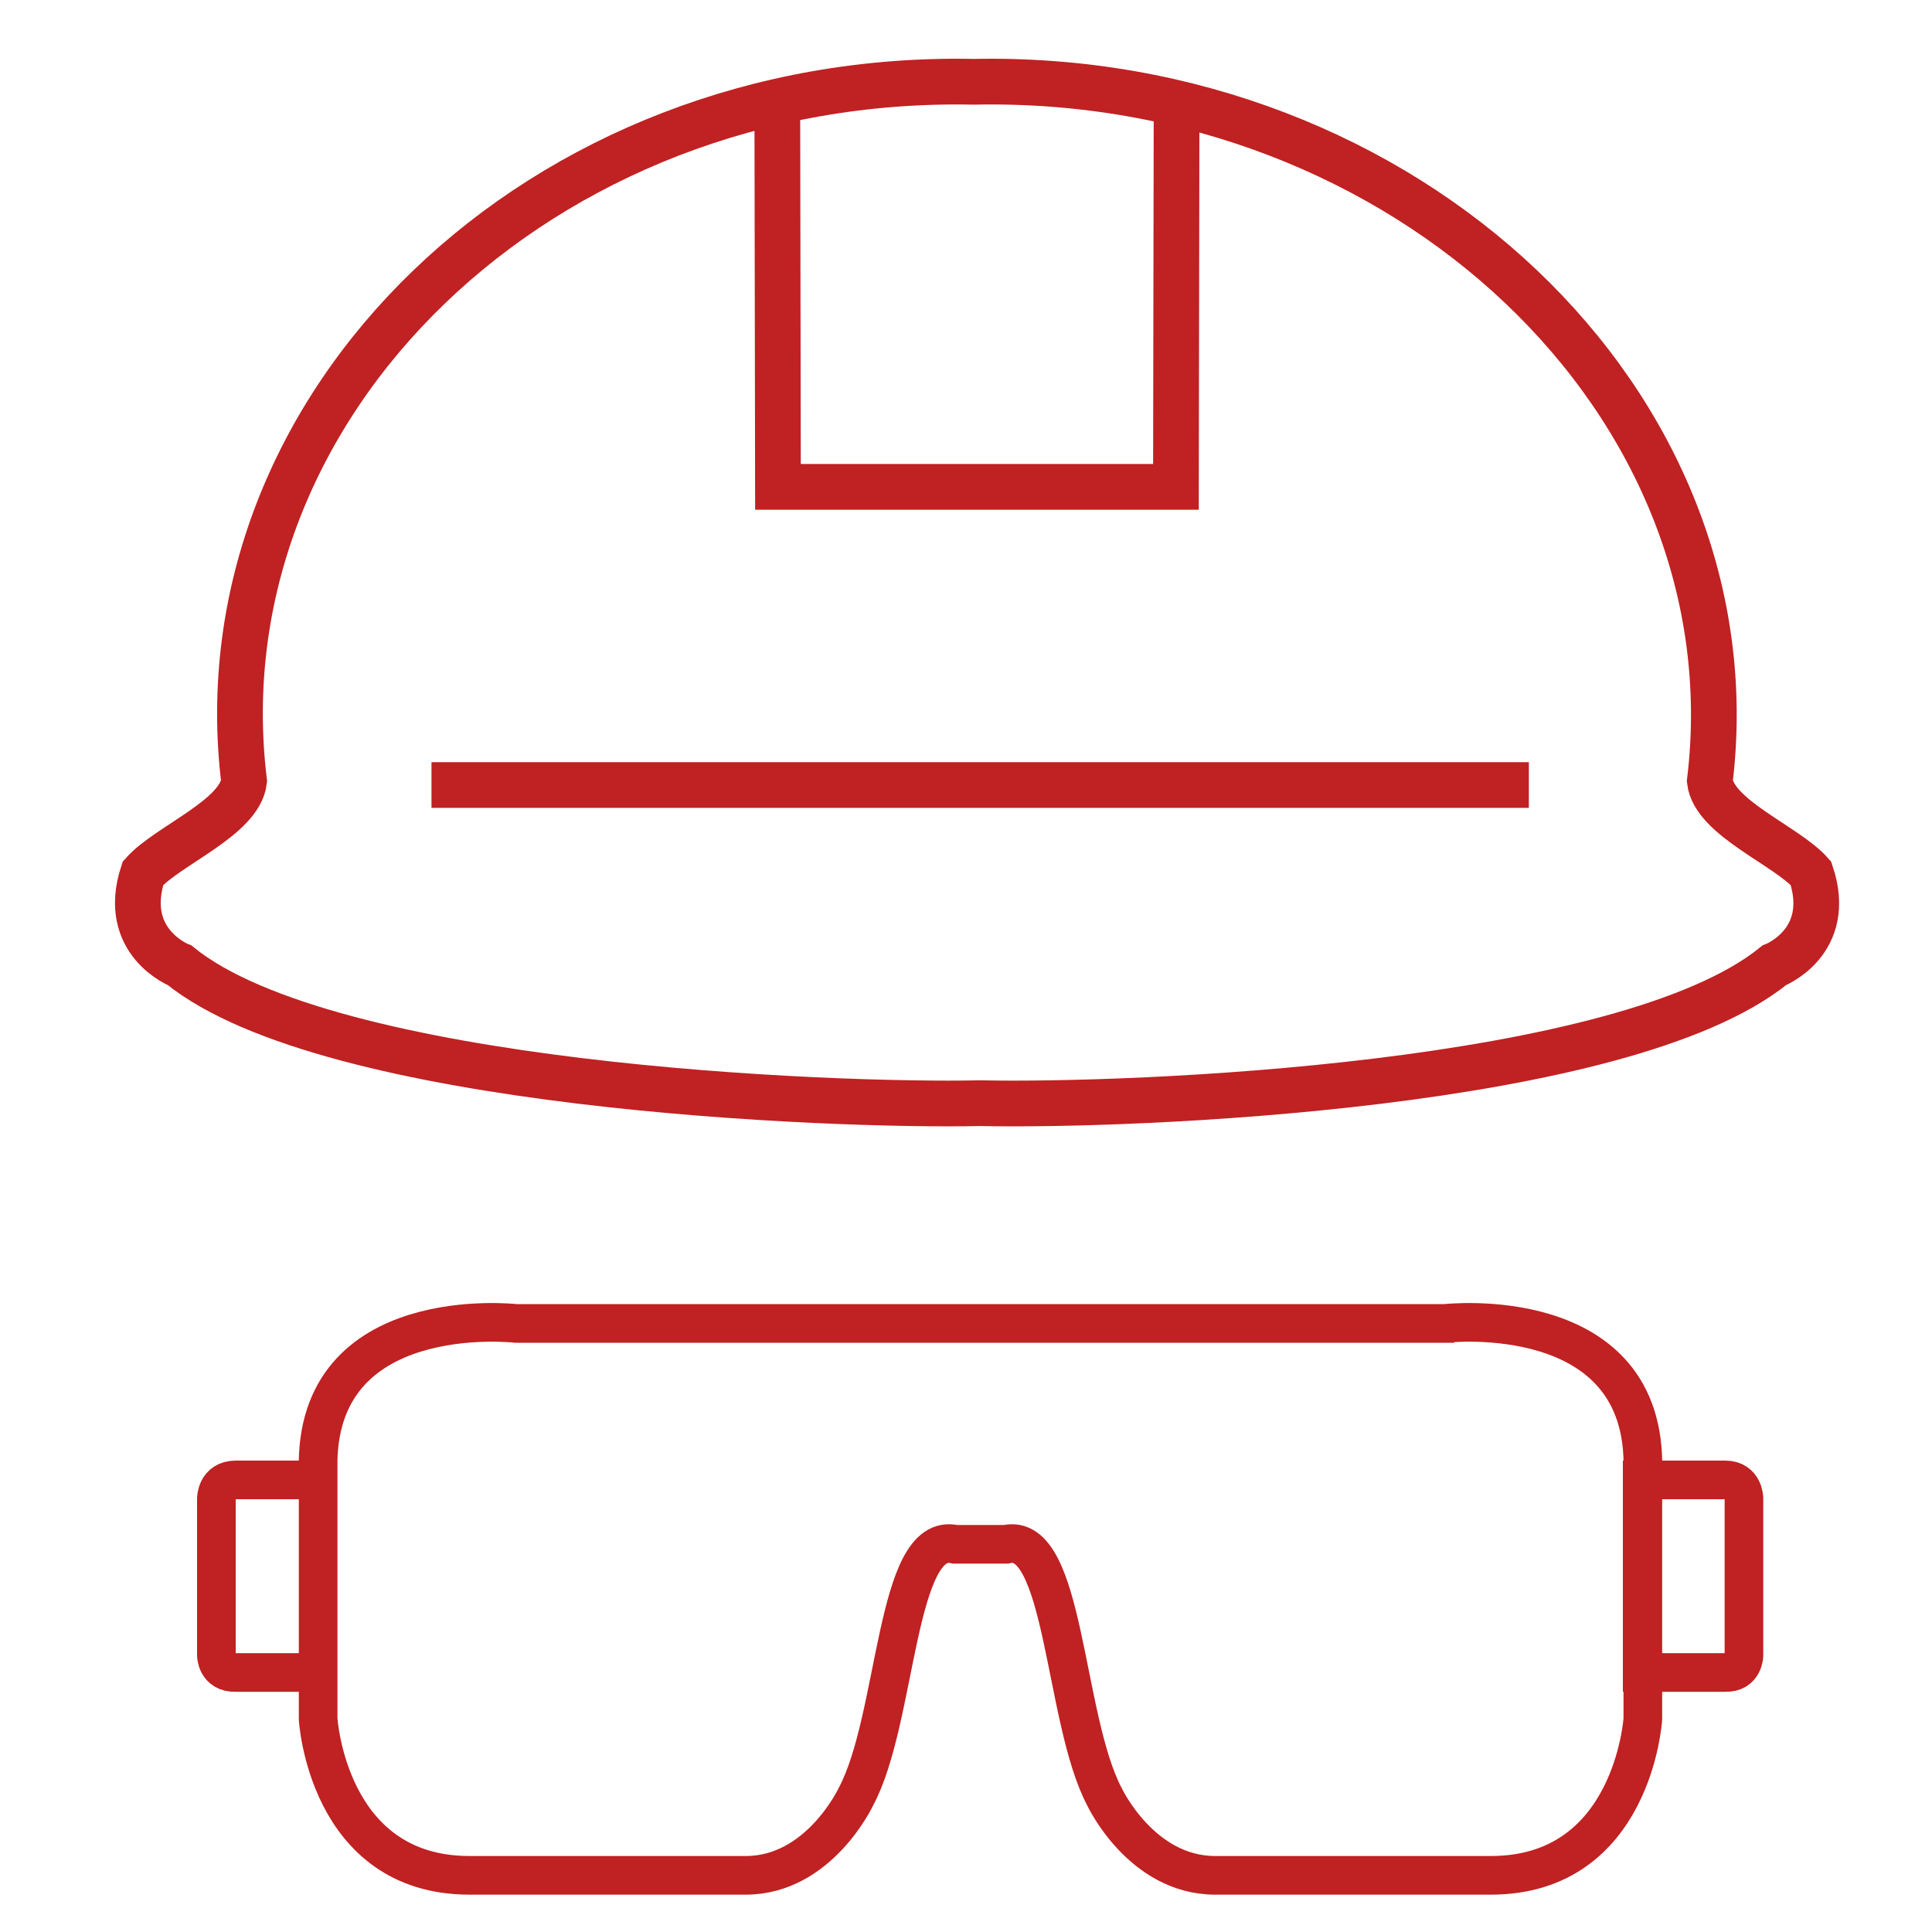
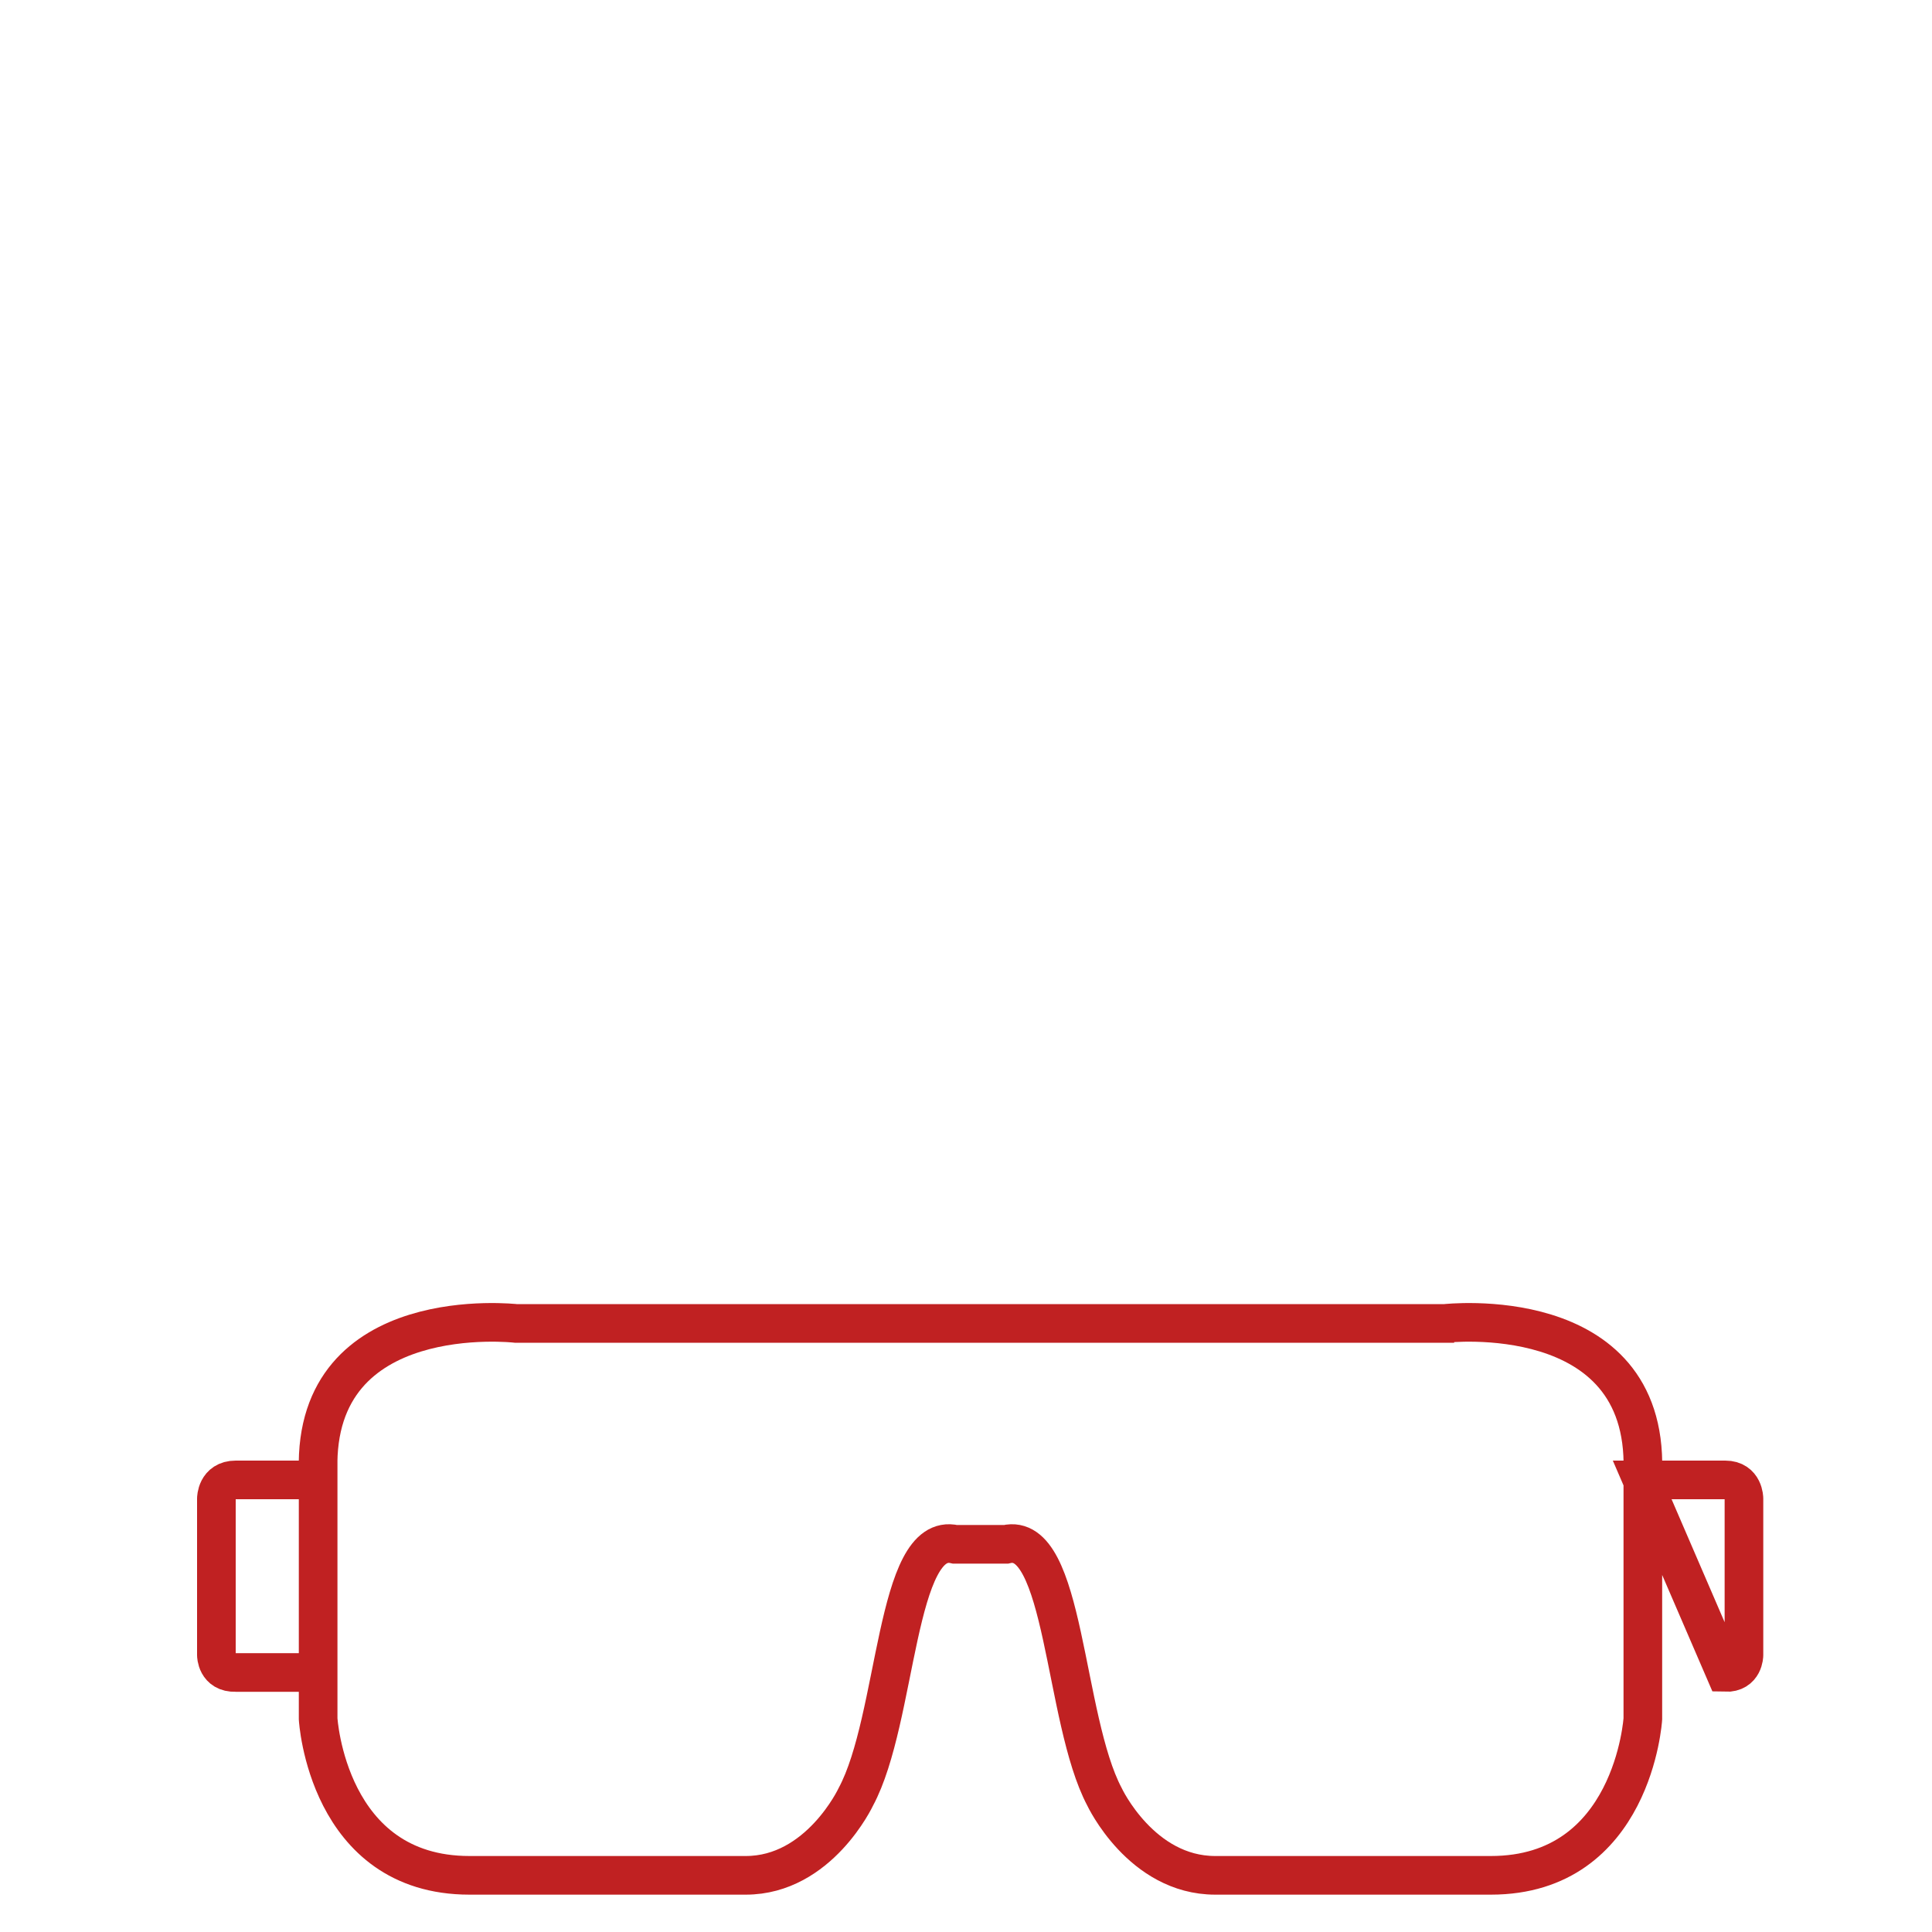
<svg xmlns="http://www.w3.org/2000/svg" xml:space="preserve" width="30px" height="30px" version="1.1" style="shape-rendering:geometricPrecision; text-rendering:geometricPrecision; image-rendering:optimizeQuality; fill-rule:evenodd; clip-rule:evenodd" viewBox="0 0 30 30">
  <defs>
    <style type="text/css">
   
    .str0 {stroke:#C02122;stroke-width:0.6;stroke-miterlimit:22.926}
    .str1 {stroke:#C02122;stroke-width:0.71;stroke-miterlimit:22.926}
    .fil0 {fill:none}
   
  </style>
  </defs>
  <g id="Слой_x0020_1">
-     <path class="fil0 str0" d="M8.01 20.55l14.57 0m-14.57 0c0,0 -3.14,-0.36 -3.07,2.28l0 3.86c0,0 0.14,2.43 2.35,2.43 1.43,0 2.86,0 4.29,0 1.14,0 1.71,-1.22 1.71,-1.22 0.65,-1.21 0.61,-4.14 1.54,-3.92l0.79 0c0.92,-0.22 0.89,2.71 1.53,3.92 0,0 0.57,1.22 1.72,1.22 1.42,0 2.85,0 4.28,0 2.21,0 2.36,-2.43 2.36,-2.43l0 -3.86c0.07,-2.64 -3.07,-2.28 -3.07,-2.28l-14.43 0zm-3.07 2.43l-1.28 0c-0.3,0 -0.3,0.29 -0.3,0.29l0 2.43c0,0 0,0.28 0.3,0.27l1.28 0 0 -2.99zm20.56 0l1.29 0c0.29,0 0.29,0.29 0.29,0.29l0 2.43c0,0 0,0.28 -0.29,0.27l-1.29 0 0 -2.99z" />
-     <path class="fil0 str1" d="M6.7 12.19l17.04 0m-8.62 -10.92c6.71,-0.14 12.14,5 11.43,10.86 0.07,0.57 1.19,1 1.57,1.43 0.36,1.07 -0.57,1.43 -0.57,1.43 -2.33,1.89 -9.97,2.19 -12.33,2.14 -2.33,0.05 -10.11,-0.26 -12.43,-2.14 0,0 -0.92,-0.36 -0.57,-1.43 0.38,-0.43 1.5,-0.86 1.57,-1.43 -0.71,-5.86 4.61,-11 11.33,-10.86zm3.15 0.33l-0.01 5.96 -3 0 -3.18 0 -0.01 -5.96" />
+     <path class="fil0 str0" d="M8.01 20.55l14.57 0m-14.57 0c0,0 -3.14,-0.36 -3.07,2.28l0 3.86c0,0 0.14,2.43 2.35,2.43 1.43,0 2.86,0 4.29,0 1.14,0 1.71,-1.22 1.71,-1.22 0.65,-1.21 0.61,-4.14 1.54,-3.92l0.79 0c0.92,-0.22 0.89,2.71 1.53,3.92 0,0 0.57,1.22 1.72,1.22 1.42,0 2.85,0 4.28,0 2.21,0 2.36,-2.43 2.36,-2.43l0 -3.86c0.07,-2.64 -3.07,-2.28 -3.07,-2.28l-14.43 0zm-3.07 2.43l-1.28 0c-0.3,0 -0.3,0.29 -0.3,0.29l0 2.43c0,0 0,0.28 0.3,0.27l1.28 0 0 -2.99zm20.56 0l1.29 0c0.29,0 0.29,0.29 0.29,0.29l0 2.43c0,0 0,0.28 -0.29,0.27z" />
  </g>
</svg>